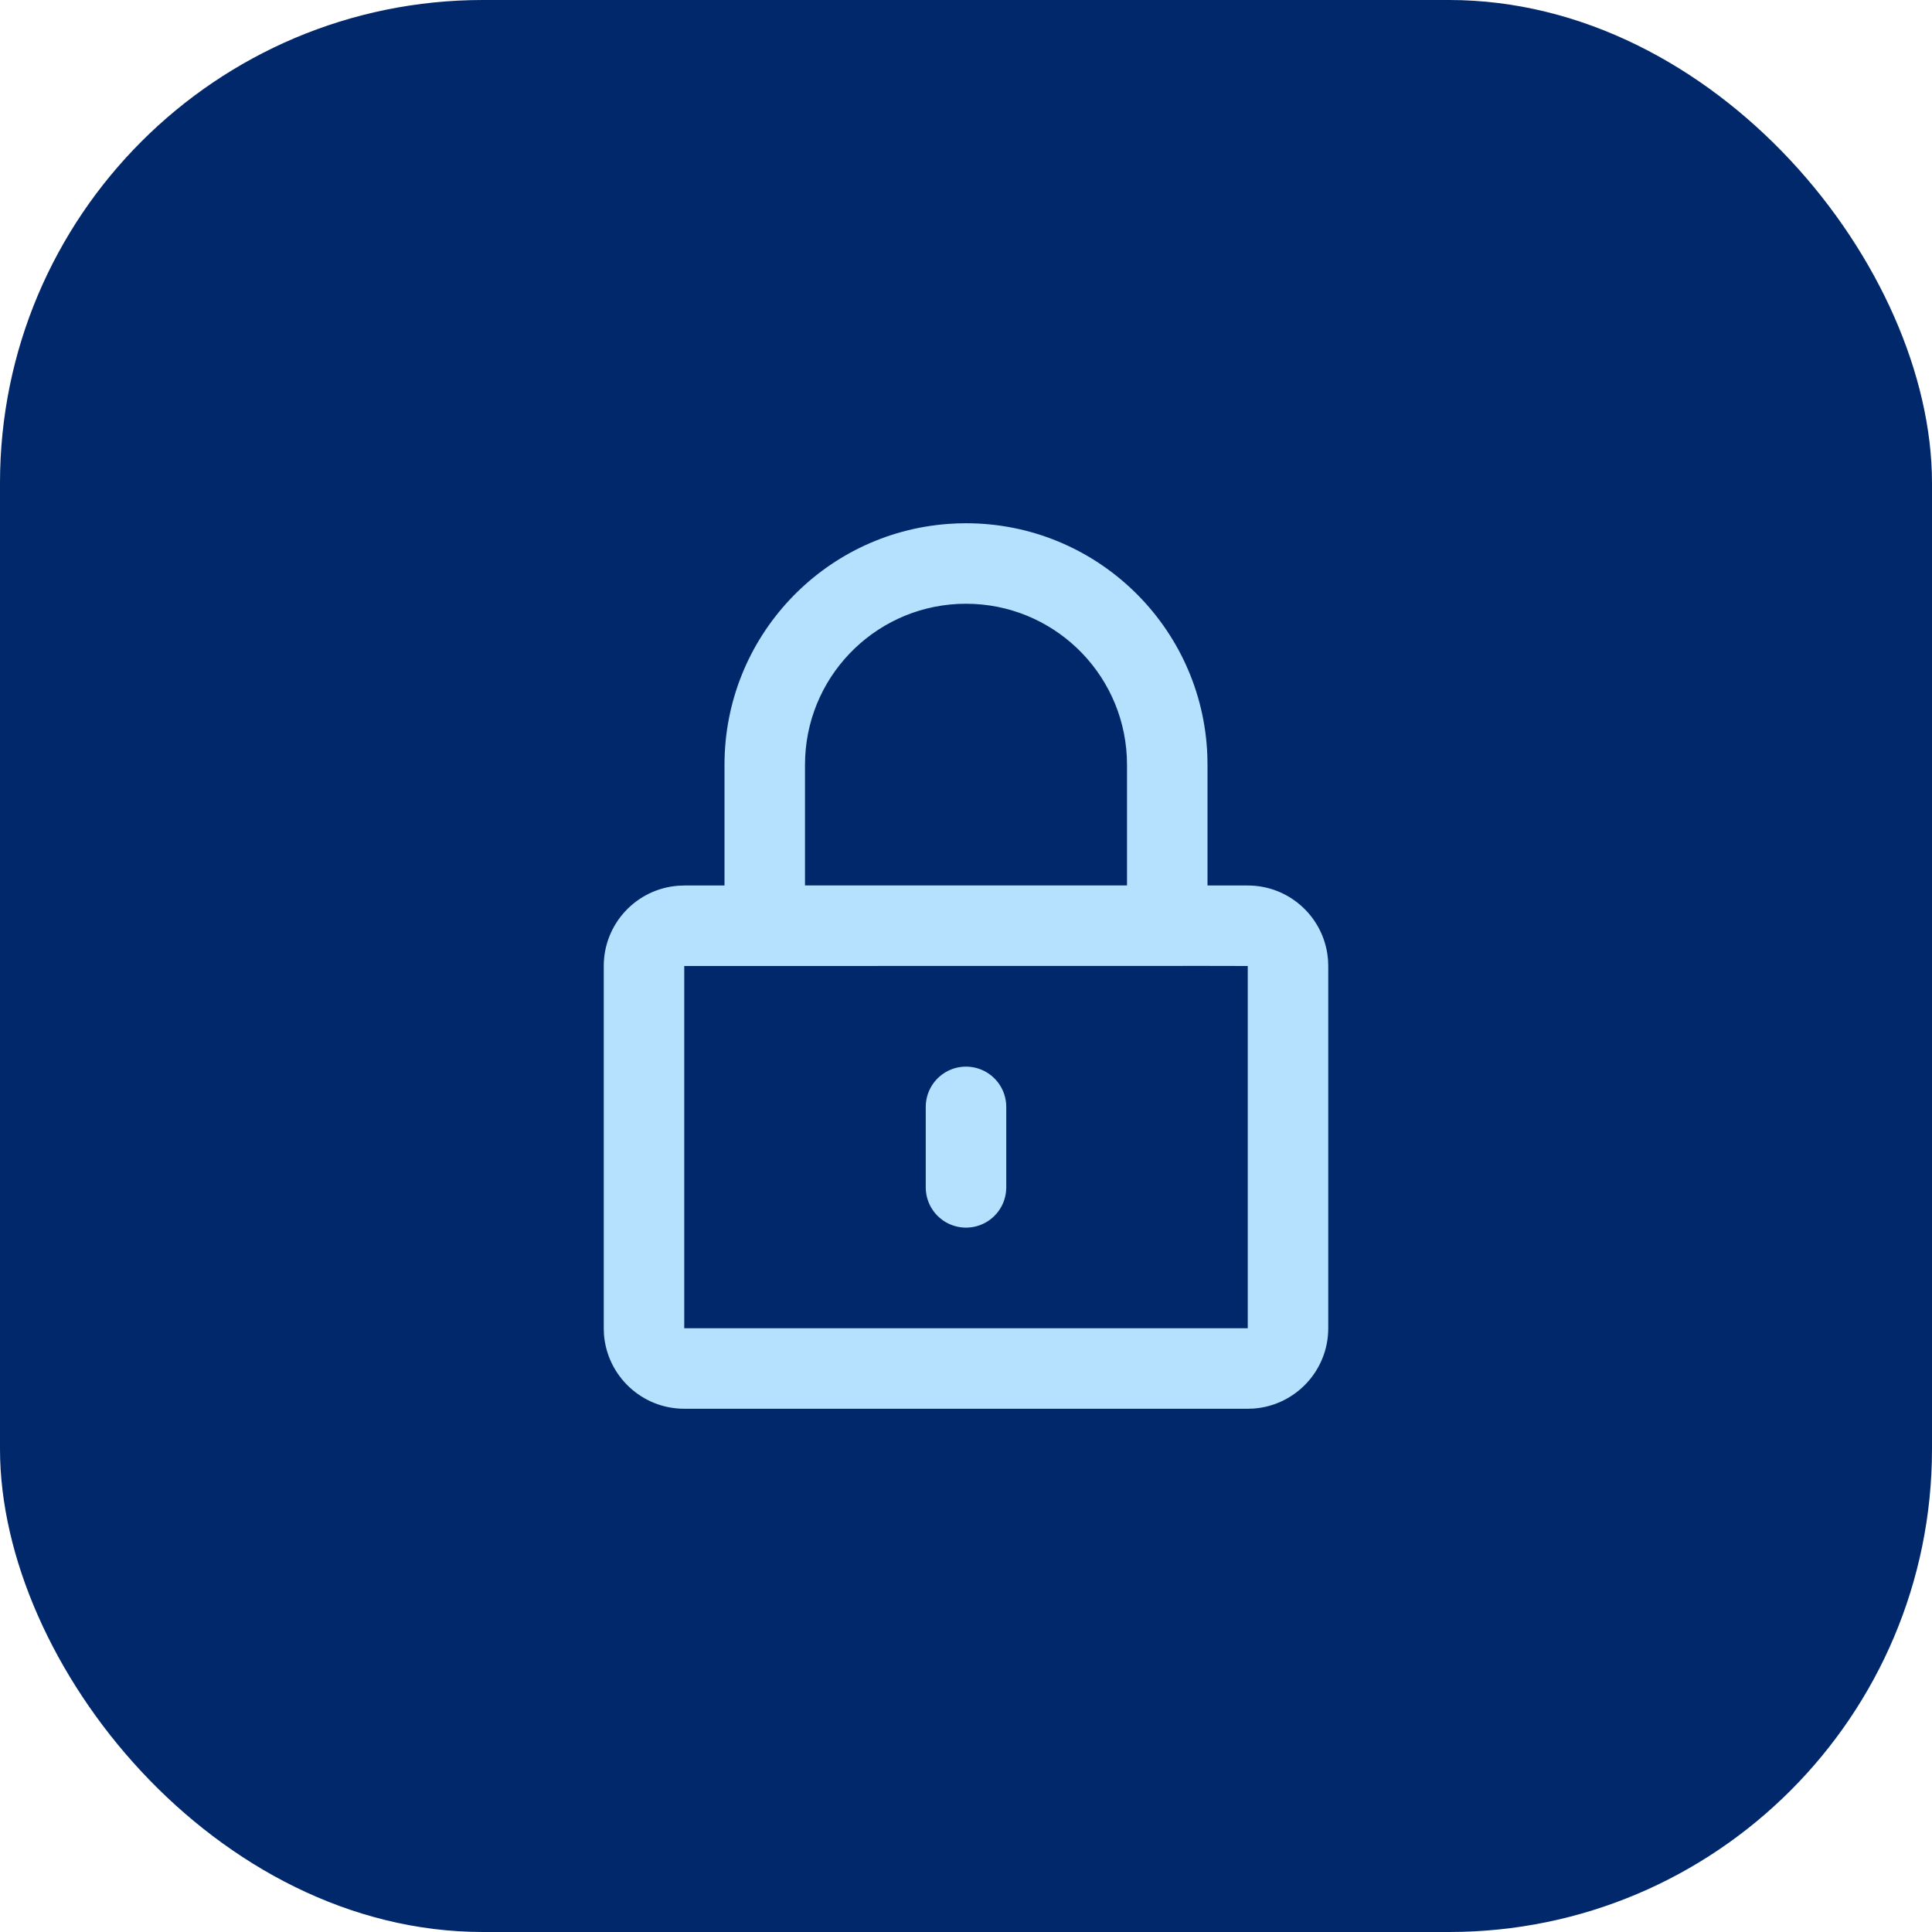
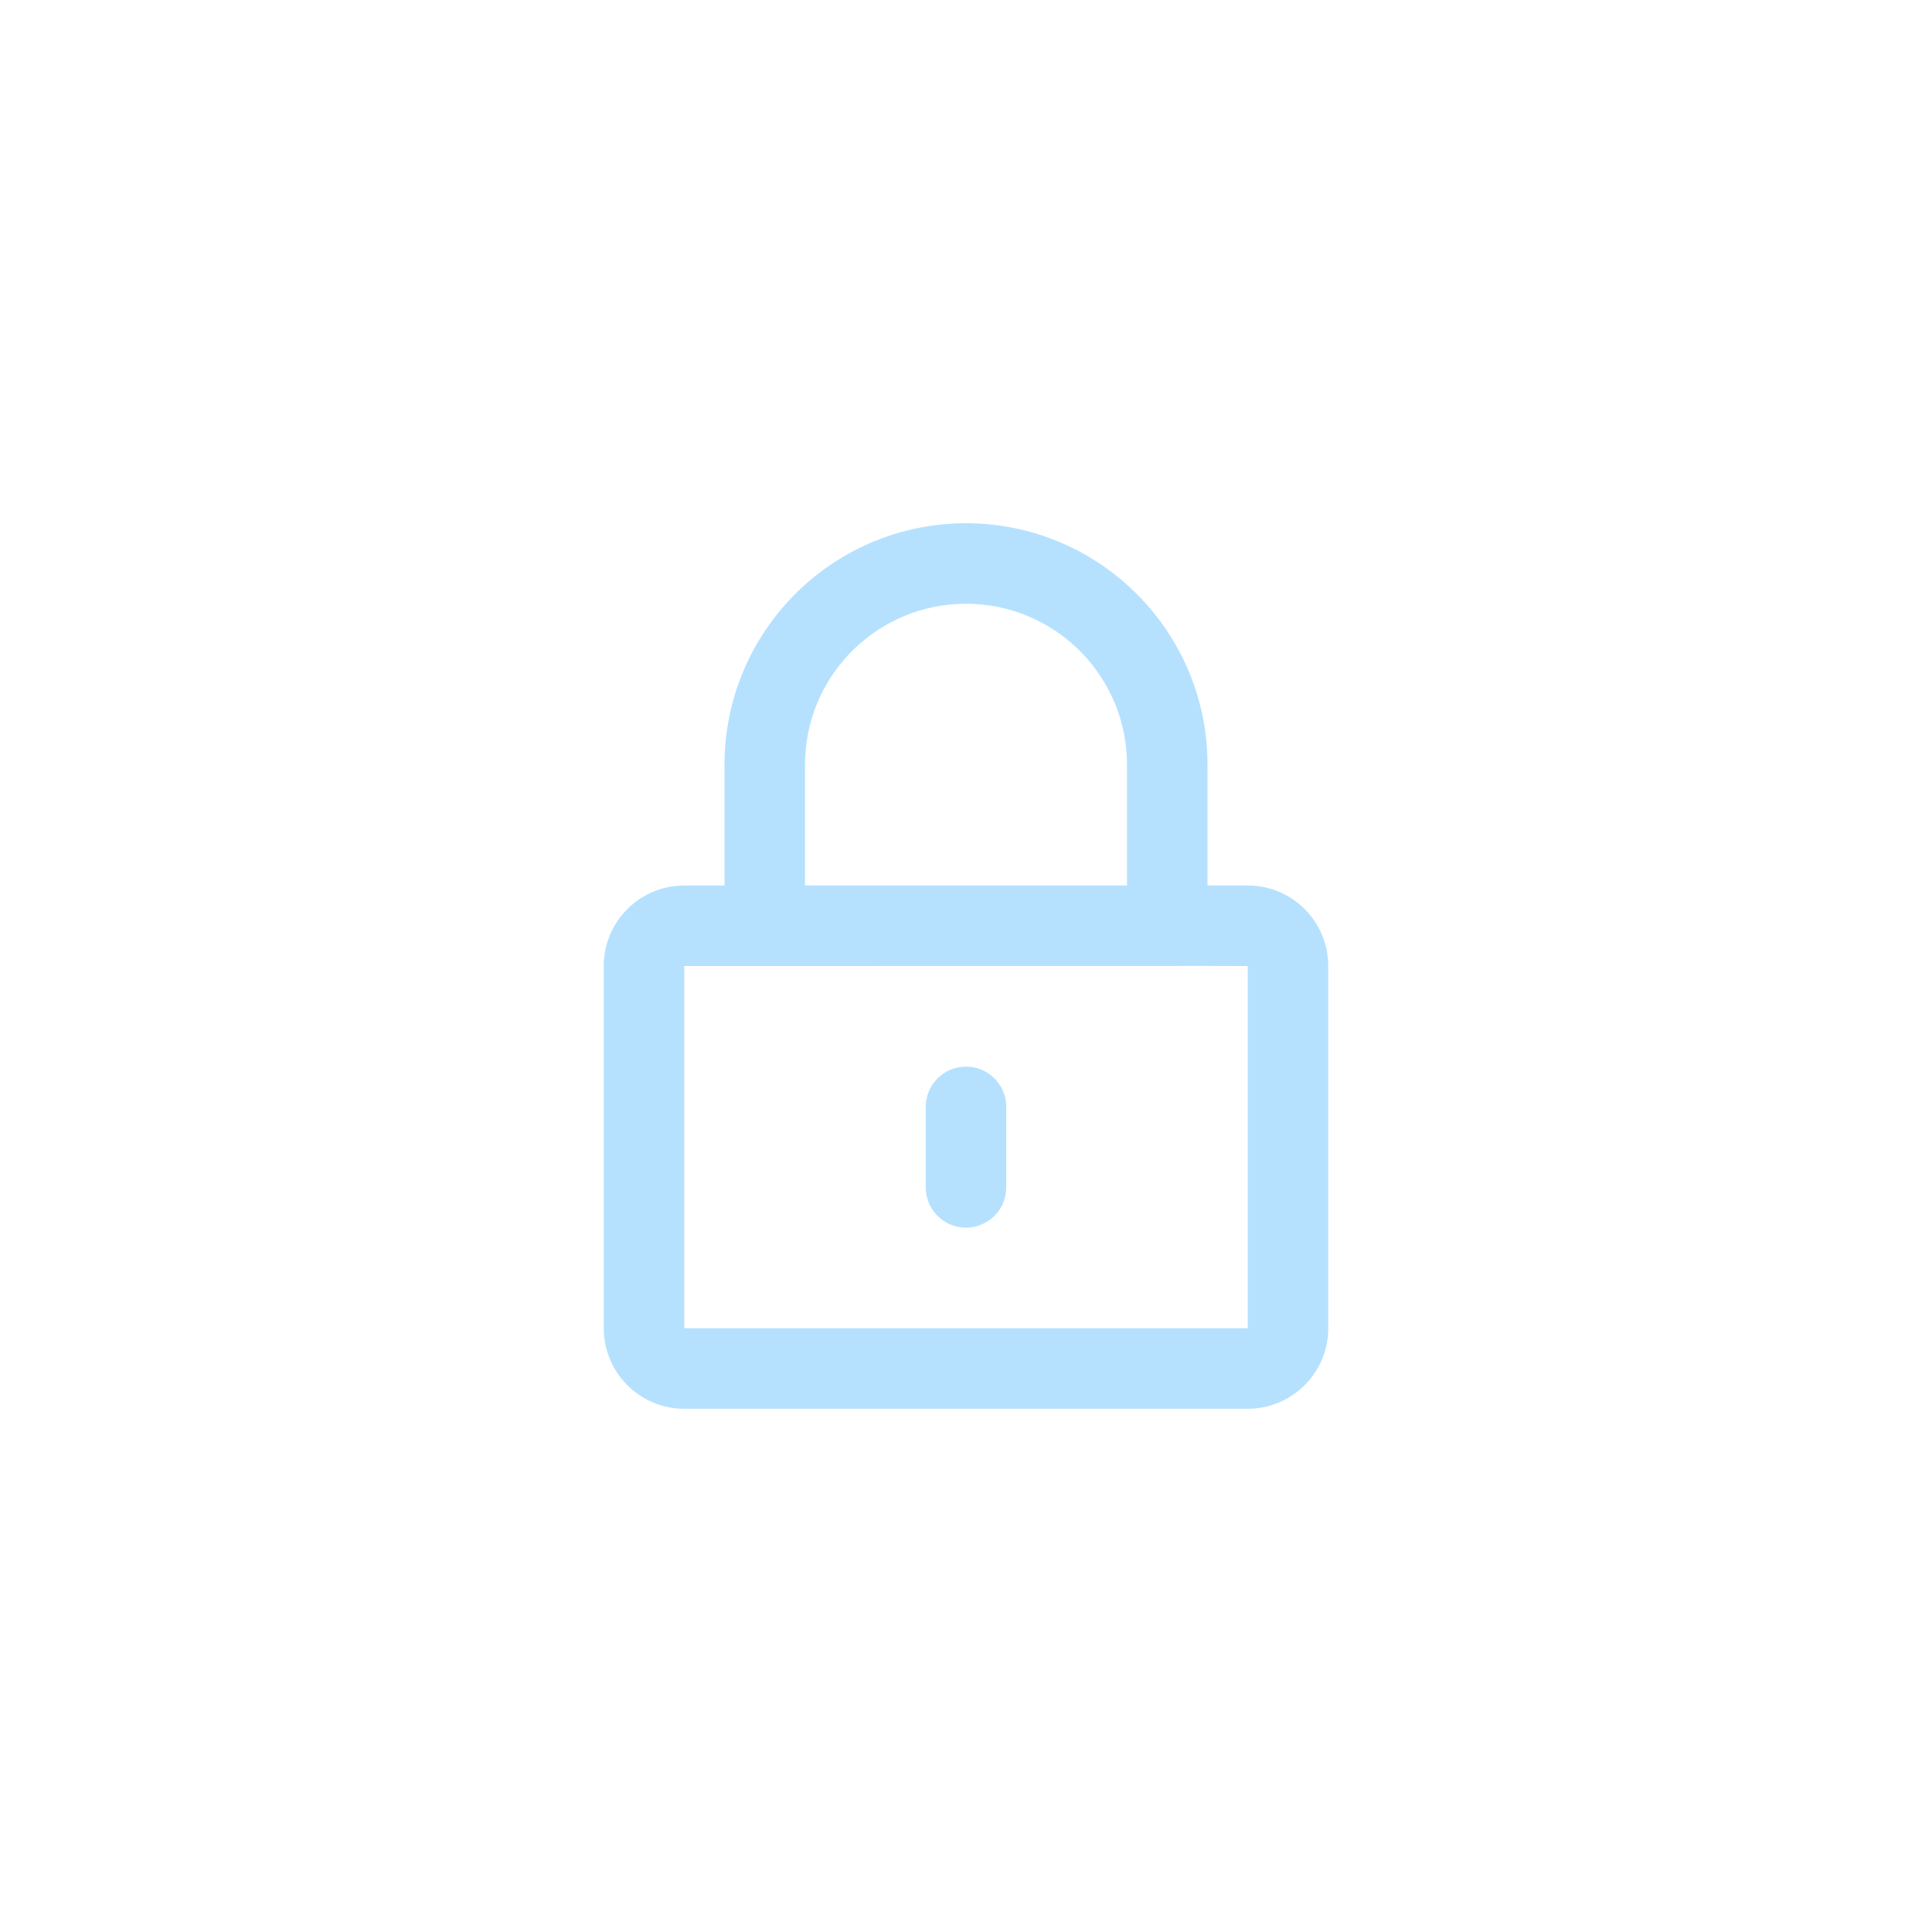
<svg xmlns="http://www.w3.org/2000/svg" width="48" height="48" viewBox="0 0 48 48" fill="none">
-   <rect width="48" height="48" rx="12" fill="#00286B" />
  <path d="M24 13C27.238 13 29.878 15.566 29.996 18.775L30 19V21.999L31 22C32.002 22 32.831 22.736 32.977 23.697L32.995 23.851L33 24V33C33 34.054 32.184 34.918 31.149 34.995L31 35H17C15.946 35 15.082 34.184 15.005 33.149L15 33V24C15 22.946 15.816 22.082 16.851 22.006L17 22L18 21.999V19C18 15.837 20.448 13.245 23.552 13.017L23.775 13.004L24 13ZM30 23.998L18 24H17V33H31L31 24L30 23.998ZM24 15C21.858 15 20.109 16.684 20.005 18.8L20 19V21.998H28V19C28 16.858 26.316 15.109 24.2 15.005L24 15Z" fill="#B5E1FF" />
  <path d="M24 27.5V29.5" stroke="#B5E1FF" stroke-width="2" stroke-linecap="round" />
</svg>